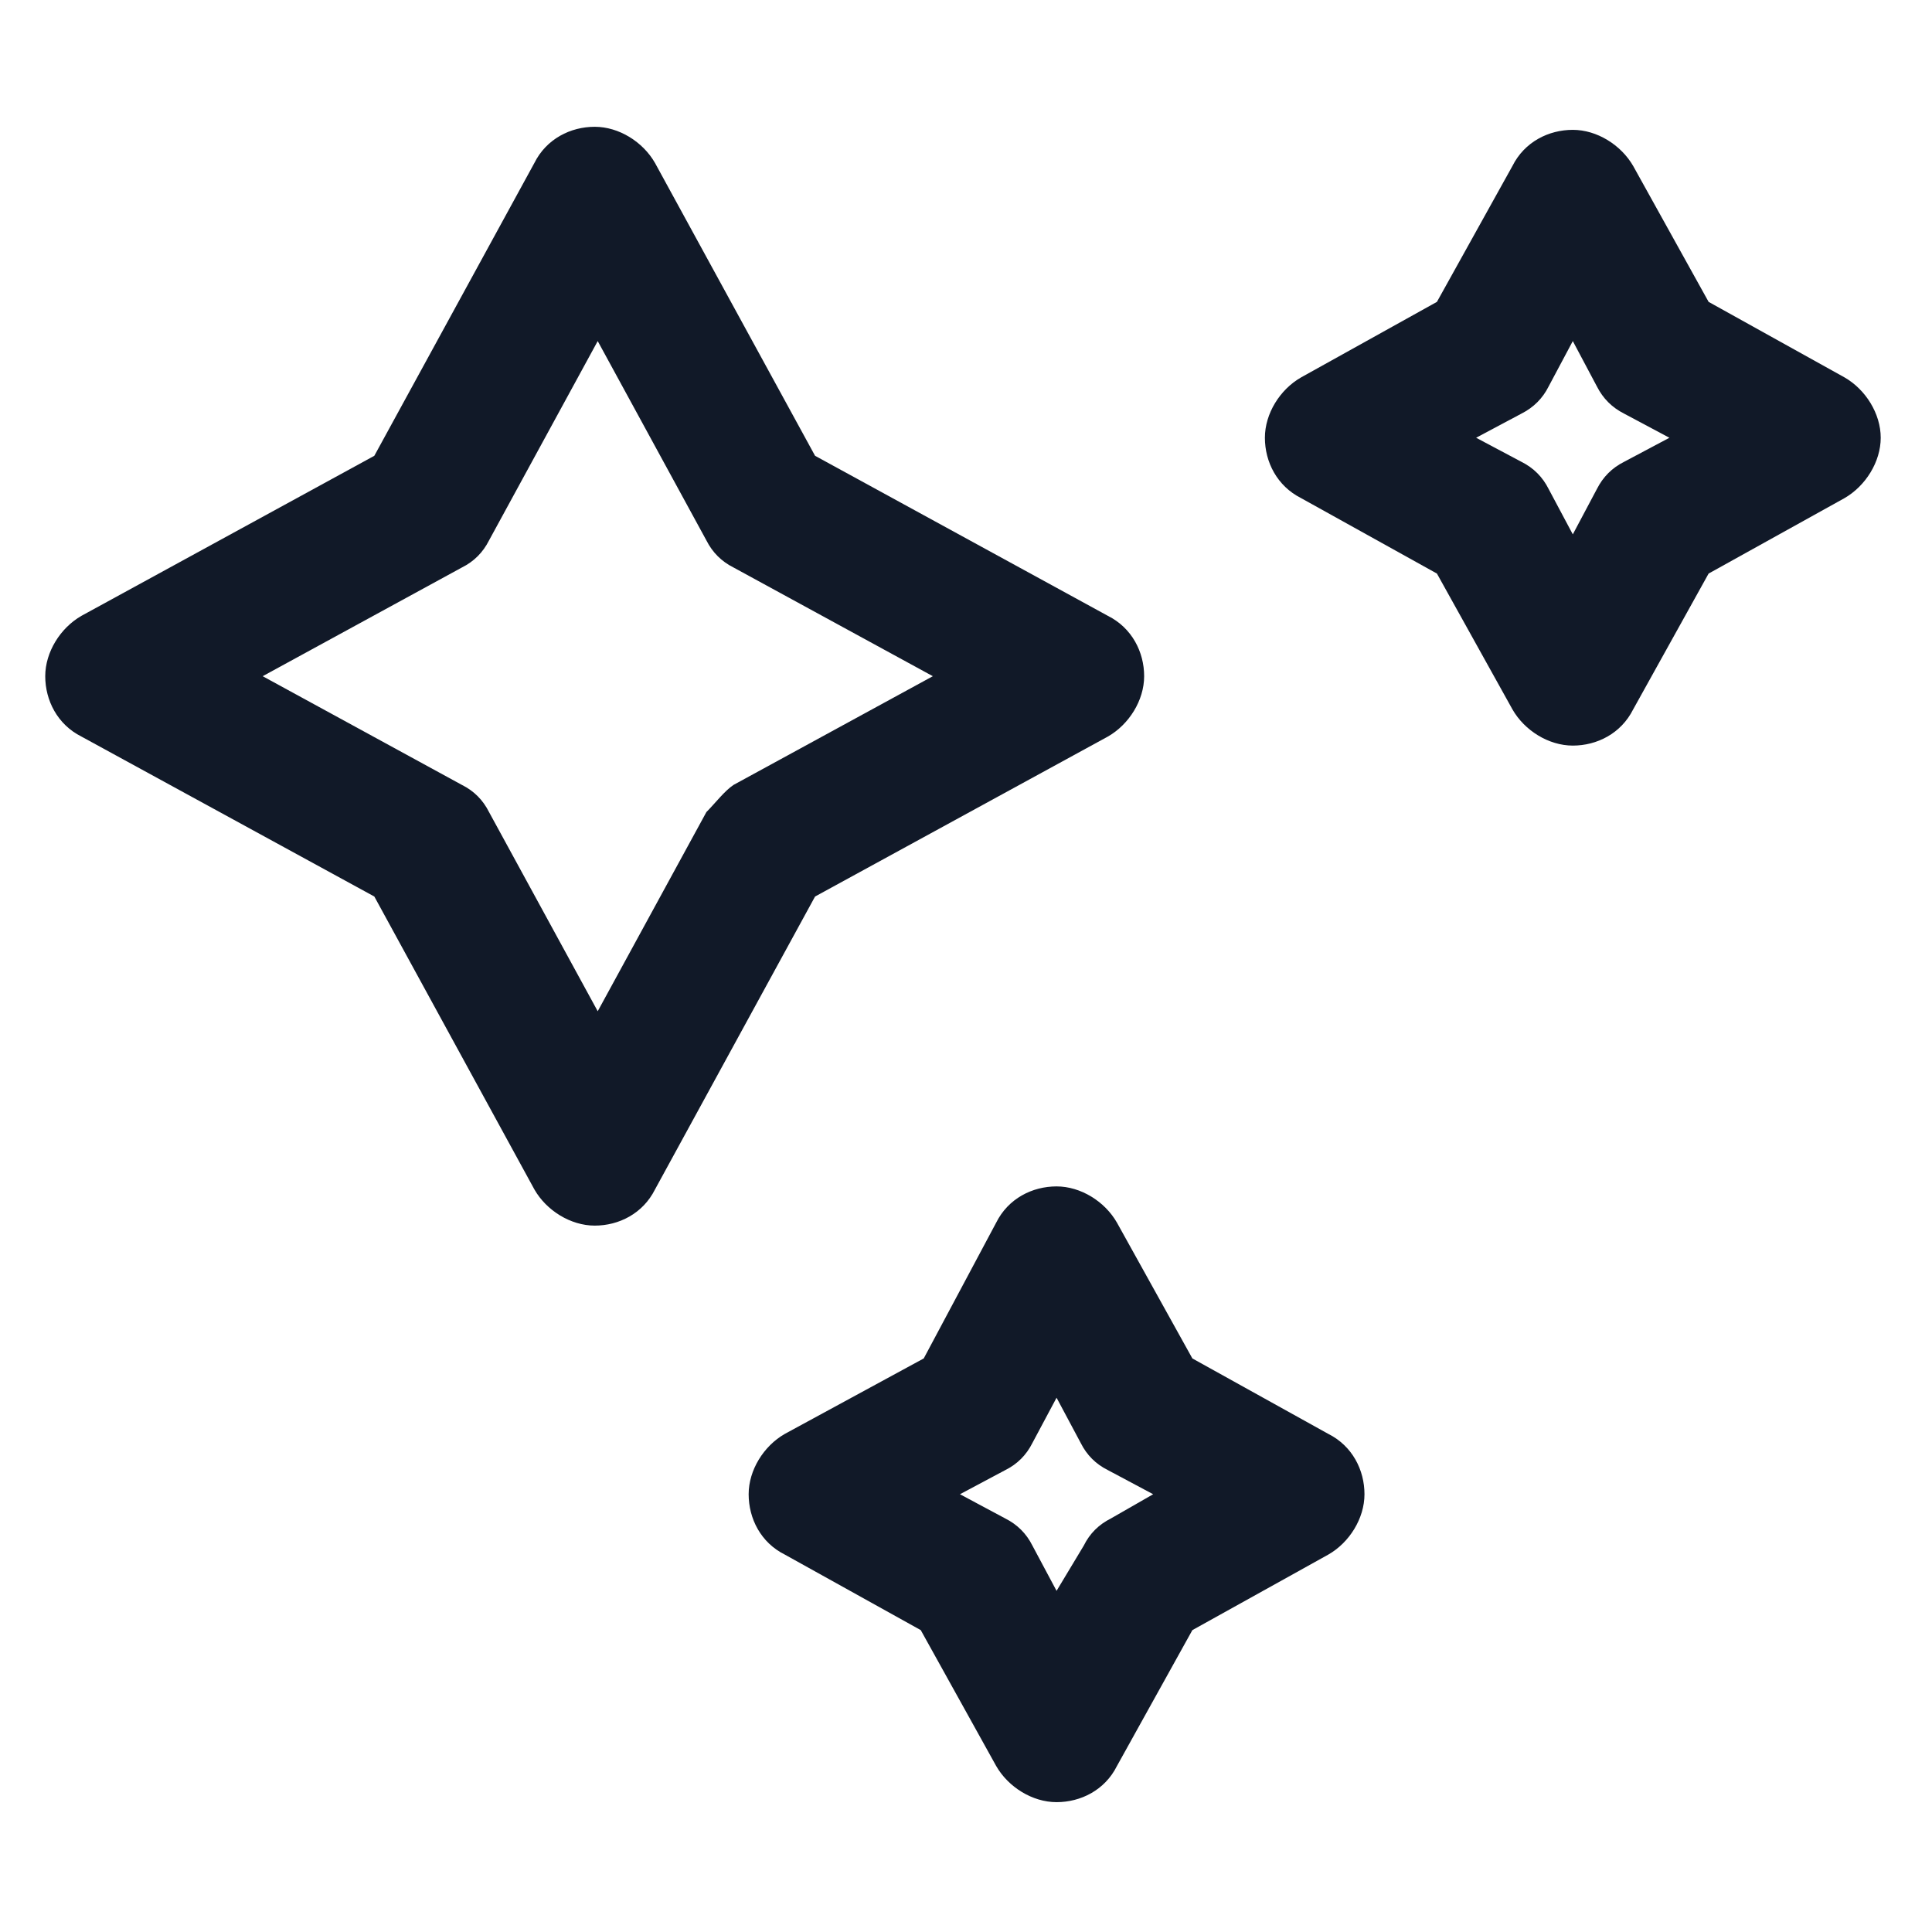
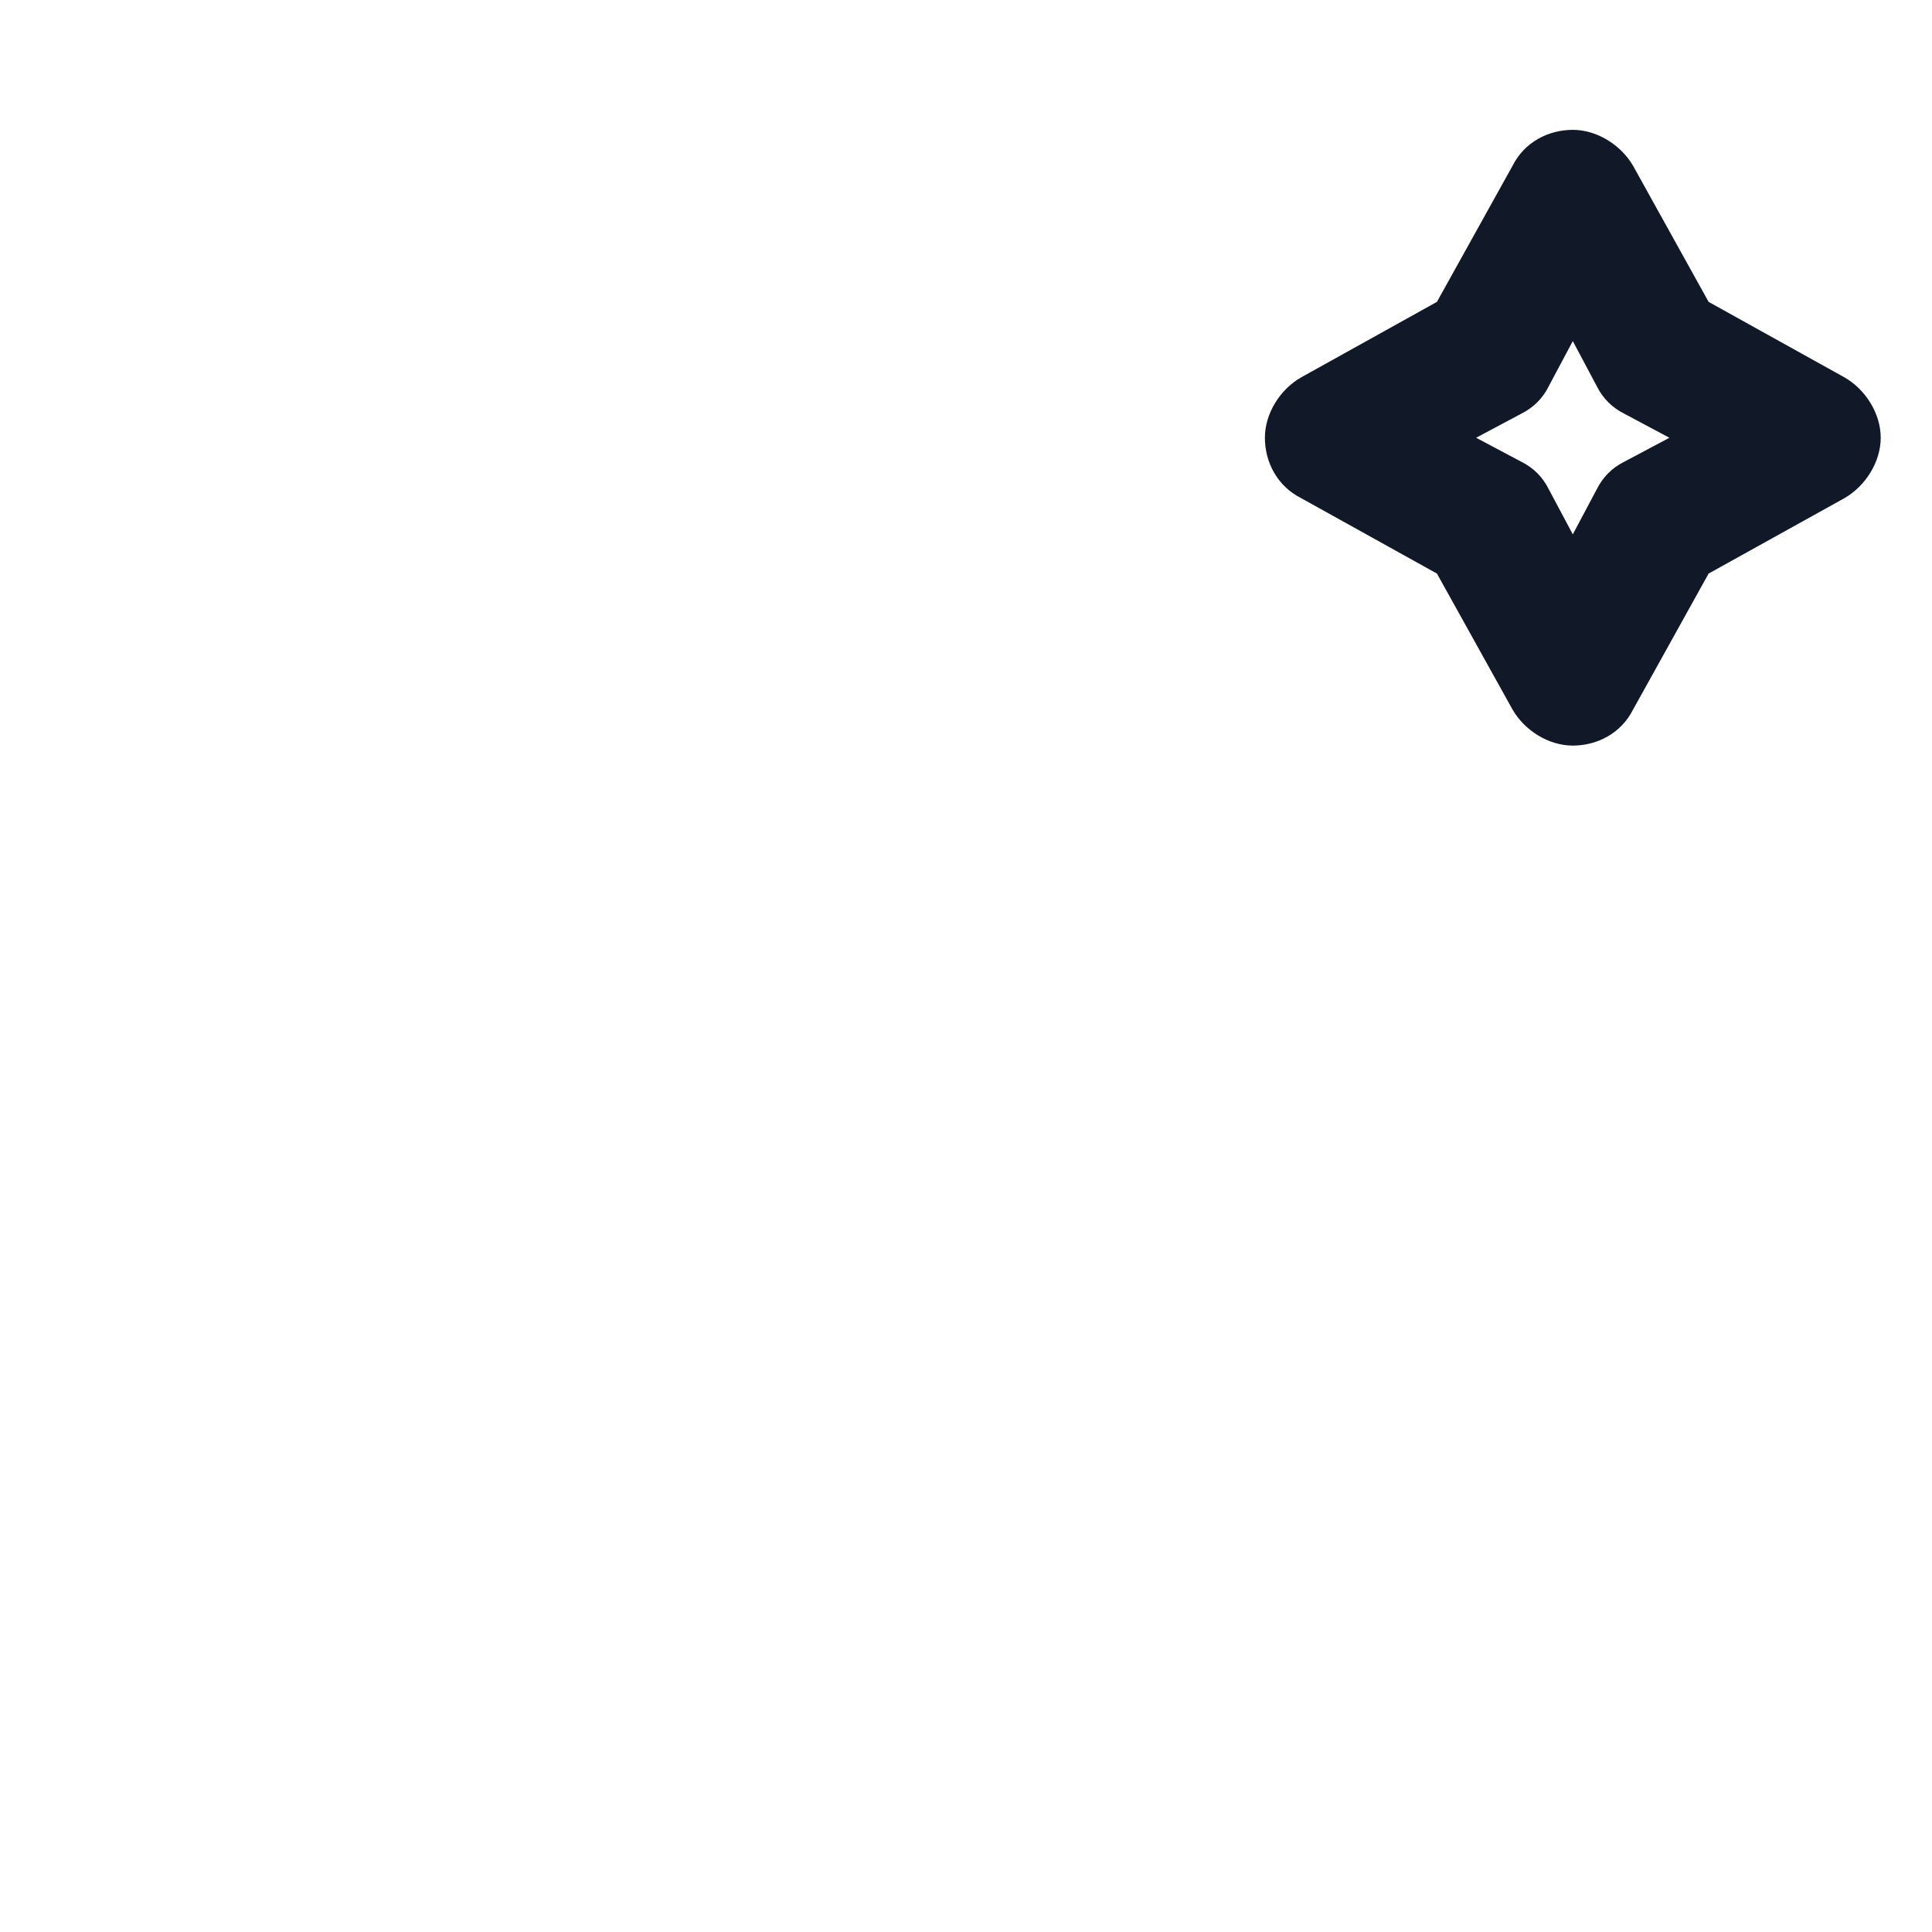
<svg xmlns="http://www.w3.org/2000/svg" width="24" height="24" viewBox="0 0 24 24" fill="none">
-   <path d="M13.762 9.15C14.025 9 14.213 8.7 14.213 8.4C14.213 8.1 14.062 7.8 13.762 7.65L10.125 5.662L8.137 2.025C7.987 1.762 7.688 1.575 7.388 1.575C7.088 1.575 6.787 1.725 6.638 2.025L4.65 5.662L1.012 7.65C0.75 7.8 0.562 8.1 0.562 8.4C0.562 8.7 0.713 9 1.012 9.15L4.65 11.137L6.638 14.775C6.787 15.037 7.088 15.225 7.388 15.225C7.688 15.225 7.987 15.075 8.137 14.775L10.125 11.137L13.762 9.15ZM8.775 10.088L7.425 12.562L6.075 10.088C6 9.938 5.888 9.825 5.737 9.75L3.263 8.4L5.737 7.05C5.888 6.975 6 6.862 6.075 6.713L7.425 4.237L8.775 6.713C8.85 6.862 8.963 6.975 9.113 7.05L11.588 8.4L9.113 9.75C9 9.825 8.887 9.975 8.775 10.088Z" fill="#111928" />
-   <path d="M16.5 17.812L14.812 16.875L13.875 15.188C13.725 14.925 13.425 14.738 13.125 14.738C12.825 14.738 12.525 14.887 12.375 15.188L11.475 16.875L9.75 17.812C9.487 17.962 9.3 18.262 9.3 18.562C9.3 18.863 9.45 19.163 9.75 19.312L11.438 20.25L12.375 21.938C12.525 22.2 12.825 22.387 13.125 22.387C13.425 22.387 13.725 22.238 13.875 21.938L14.812 20.25L16.5 19.312C16.762 19.163 16.95 18.863 16.95 18.562C16.95 18.262 16.8 17.962 16.5 17.812ZM13.8 18.863C13.65 18.938 13.537 19.05 13.463 19.2L13.125 19.762L12.825 19.2C12.75 19.05 12.637 18.938 12.488 18.863L11.925 18.562L12.488 18.262C12.637 18.188 12.75 18.075 12.825 17.925L13.125 17.363L13.425 17.925C13.5 18.075 13.613 18.188 13.762 18.262L14.325 18.562L13.8 18.863Z" fill="#111928" />
  <path d="M22.913 4.688L21.225 3.75L20.288 2.062C20.137 1.8 19.837 1.613 19.538 1.613C19.238 1.613 18.938 1.762 18.788 2.062L17.85 3.75L16.163 4.688C15.9 4.838 15.713 5.138 15.713 5.438C15.713 5.737 15.863 6.037 16.163 6.188L17.85 7.125L18.788 8.812C18.938 9.075 19.238 9.262 19.538 9.262C19.837 9.262 20.137 9.113 20.288 8.812L21.225 7.125L22.913 6.188C23.175 6.037 23.363 5.737 23.363 5.438C23.363 5.138 23.175 4.838 22.913 4.688ZM20.175 5.737C20.025 5.812 19.913 5.925 19.837 6.075L19.538 6.638L19.238 6.075C19.163 5.925 19.05 5.812 18.9 5.737L18.337 5.438L18.9 5.138C19.05 5.062 19.163 4.95 19.238 4.8L19.538 4.237L19.837 4.8C19.913 4.95 20.025 5.062 20.175 5.138L20.738 5.438L20.175 5.737Z" fill="#111928" />
</svg>